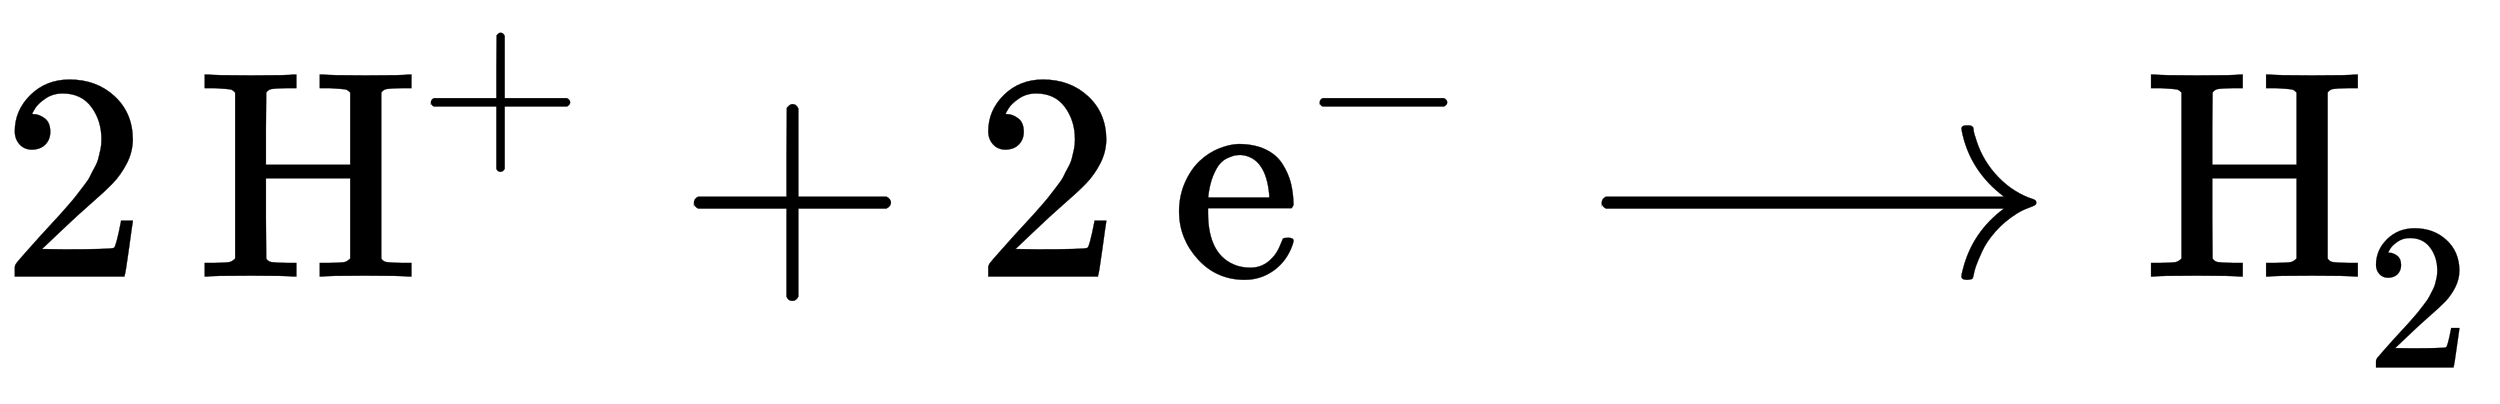
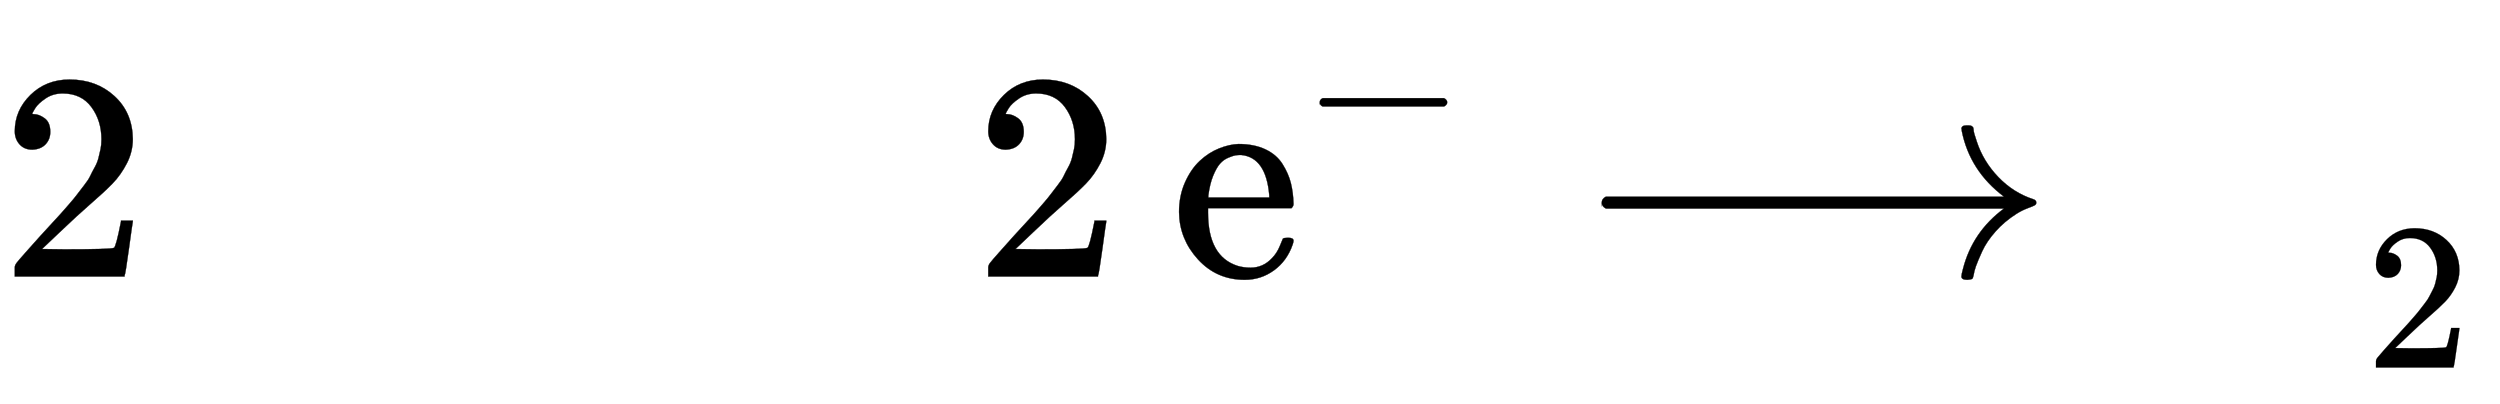
<svg xmlns="http://www.w3.org/2000/svg" xmlns:xlink="http://www.w3.org/1999/xlink" width="19.63ex" height="3.176ex" style="vertical-align: -1.005ex;" viewBox="0 -934.9 8451.7 1367.4" role="img" focusable="false" aria-labelledby="MathJax-SVG-1-Title">
  <title id="MathJax-SVG-1-Title">{\displaystyle {\ce {2H+ + 2e- -&gt; H2}}}</title>
  <defs aria-hidden="true">
    <path stroke-width="1" id="E1-MJMAIN-32" d="M109 429Q82 429 66 447T50 491Q50 562 103 614T235 666Q326 666 387 610T449 465Q449 422 429 383T381 315T301 241Q265 210 201 149L142 93L218 92Q375 92 385 97Q392 99 409 186V189H449V186Q448 183 436 95T421 3V0H50V19V31Q50 38 56 46T86 81Q115 113 136 137Q145 147 170 174T204 211T233 244T261 278T284 308T305 340T320 369T333 401T340 431T343 464Q343 527 309 573T212 619Q179 619 154 602T119 569T109 550Q109 549 114 549Q132 549 151 535T170 489Q170 464 154 447T109 429Z" />
-     <path stroke-width="1" id="E1-MJMAIN-48" d="M128 622Q121 629 117 631T101 634T58 637H25V683H36Q57 680 180 680Q315 680 324 683H335V637H302Q262 636 251 634T233 622L232 500V378H517V622Q510 629 506 631T490 634T447 637H414V683H425Q446 680 569 680Q704 680 713 683H724V637H691Q651 636 640 634T622 622V61Q628 51 639 49T691 46H724V0H713Q692 3 569 3Q434 3 425 0H414V46H447Q489 47 498 49T517 61V332H232V197L233 61Q239 51 250 49T302 46H335V0H324Q303 3 180 3Q45 3 36 0H25V46H58Q100 47 109 49T128 61V622Z" />
-     <path stroke-width="1" id="E1-MJMAIN-2B" d="M56 237T56 250T70 270H369V420L370 570Q380 583 389 583Q402 583 409 568V270H707Q722 262 722 250T707 230H409V-68Q401 -82 391 -82H389H387Q375 -82 369 -68V230H70Q56 237 56 250Z" />
    <path stroke-width="1" id="E1-MJMAIN-65" d="M28 218Q28 273 48 318T98 391T163 433T229 448Q282 448 320 430T378 380T406 316T415 245Q415 238 408 231H126V216Q126 68 226 36Q246 30 270 30Q312 30 342 62Q359 79 369 104L379 128Q382 131 395 131H398Q415 131 415 121Q415 117 412 108Q393 53 349 21T250 -11Q155 -11 92 58T28 218ZM333 275Q322 403 238 411H236Q228 411 220 410T195 402T166 381T143 340T127 274V267H333V275Z" />
    <path stroke-width="1" id="E1-MJMAIN-2212" d="M84 237T84 250T98 270H679Q694 262 694 250T679 230H98Q84 237 84 250Z" />
    <path stroke-width="1" id="E1-MJMAIN-27F6" d="M84 237T84 250T98 270H1444Q1328 357 1301 493Q1301 494 1301 496T1300 499Q1300 511 1317 511H1320Q1329 511 1332 510T1338 506T1341 497T1344 481T1352 456Q1374 389 1425 336T1544 261Q1553 258 1553 250Q1553 244 1548 241T1524 231T1486 212Q1445 186 1415 152T1370 85T1349 35T1341 4Q1339 -6 1336 -8T1320 -11Q1300 -11 1300 0Q1300 7 1305 25Q1337 151 1444 230H98Q84 237 84 250Z" />
  </defs>
  <g stroke="currentColor" fill="currentColor" stroke-width="0" transform="matrix(1 0 0 -1 0 0)" aria-hidden="true">
    <use xlink:href="#E1-MJMAIN-32" x="0" y="0" />
    <g transform="translate(667,0)">
      <use xlink:href="#E1-MJMAIN-48" x="0" y="0" />
      <use transform="scale(0.707)" xlink:href="#E1-MJMAIN-2B" x="1061" y="583" />
    </g>
    <use xlink:href="#E1-MJMAIN-2B" x="2290" y="0" />
    <use xlink:href="#E1-MJMAIN-32" x="3291" y="0" />
    <g transform="translate(3958,0)">
      <use xlink:href="#E1-MJMAIN-65" x="0" y="0" />
      <use transform="scale(0.707)" xlink:href="#E1-MJMAIN-2212" x="628" y="583" />
    </g>
    <use xlink:href="#E1-MJMAIN-27F6" x="5331" y="0" />
    <g transform="translate(7247,0)">
      <use xlink:href="#E1-MJMAIN-48" x="0" y="0" />
      <use transform="scale(0.707)" xlink:href="#E1-MJMAIN-32" x="1061" y="-435" />
    </g>
  </g>
</svg>